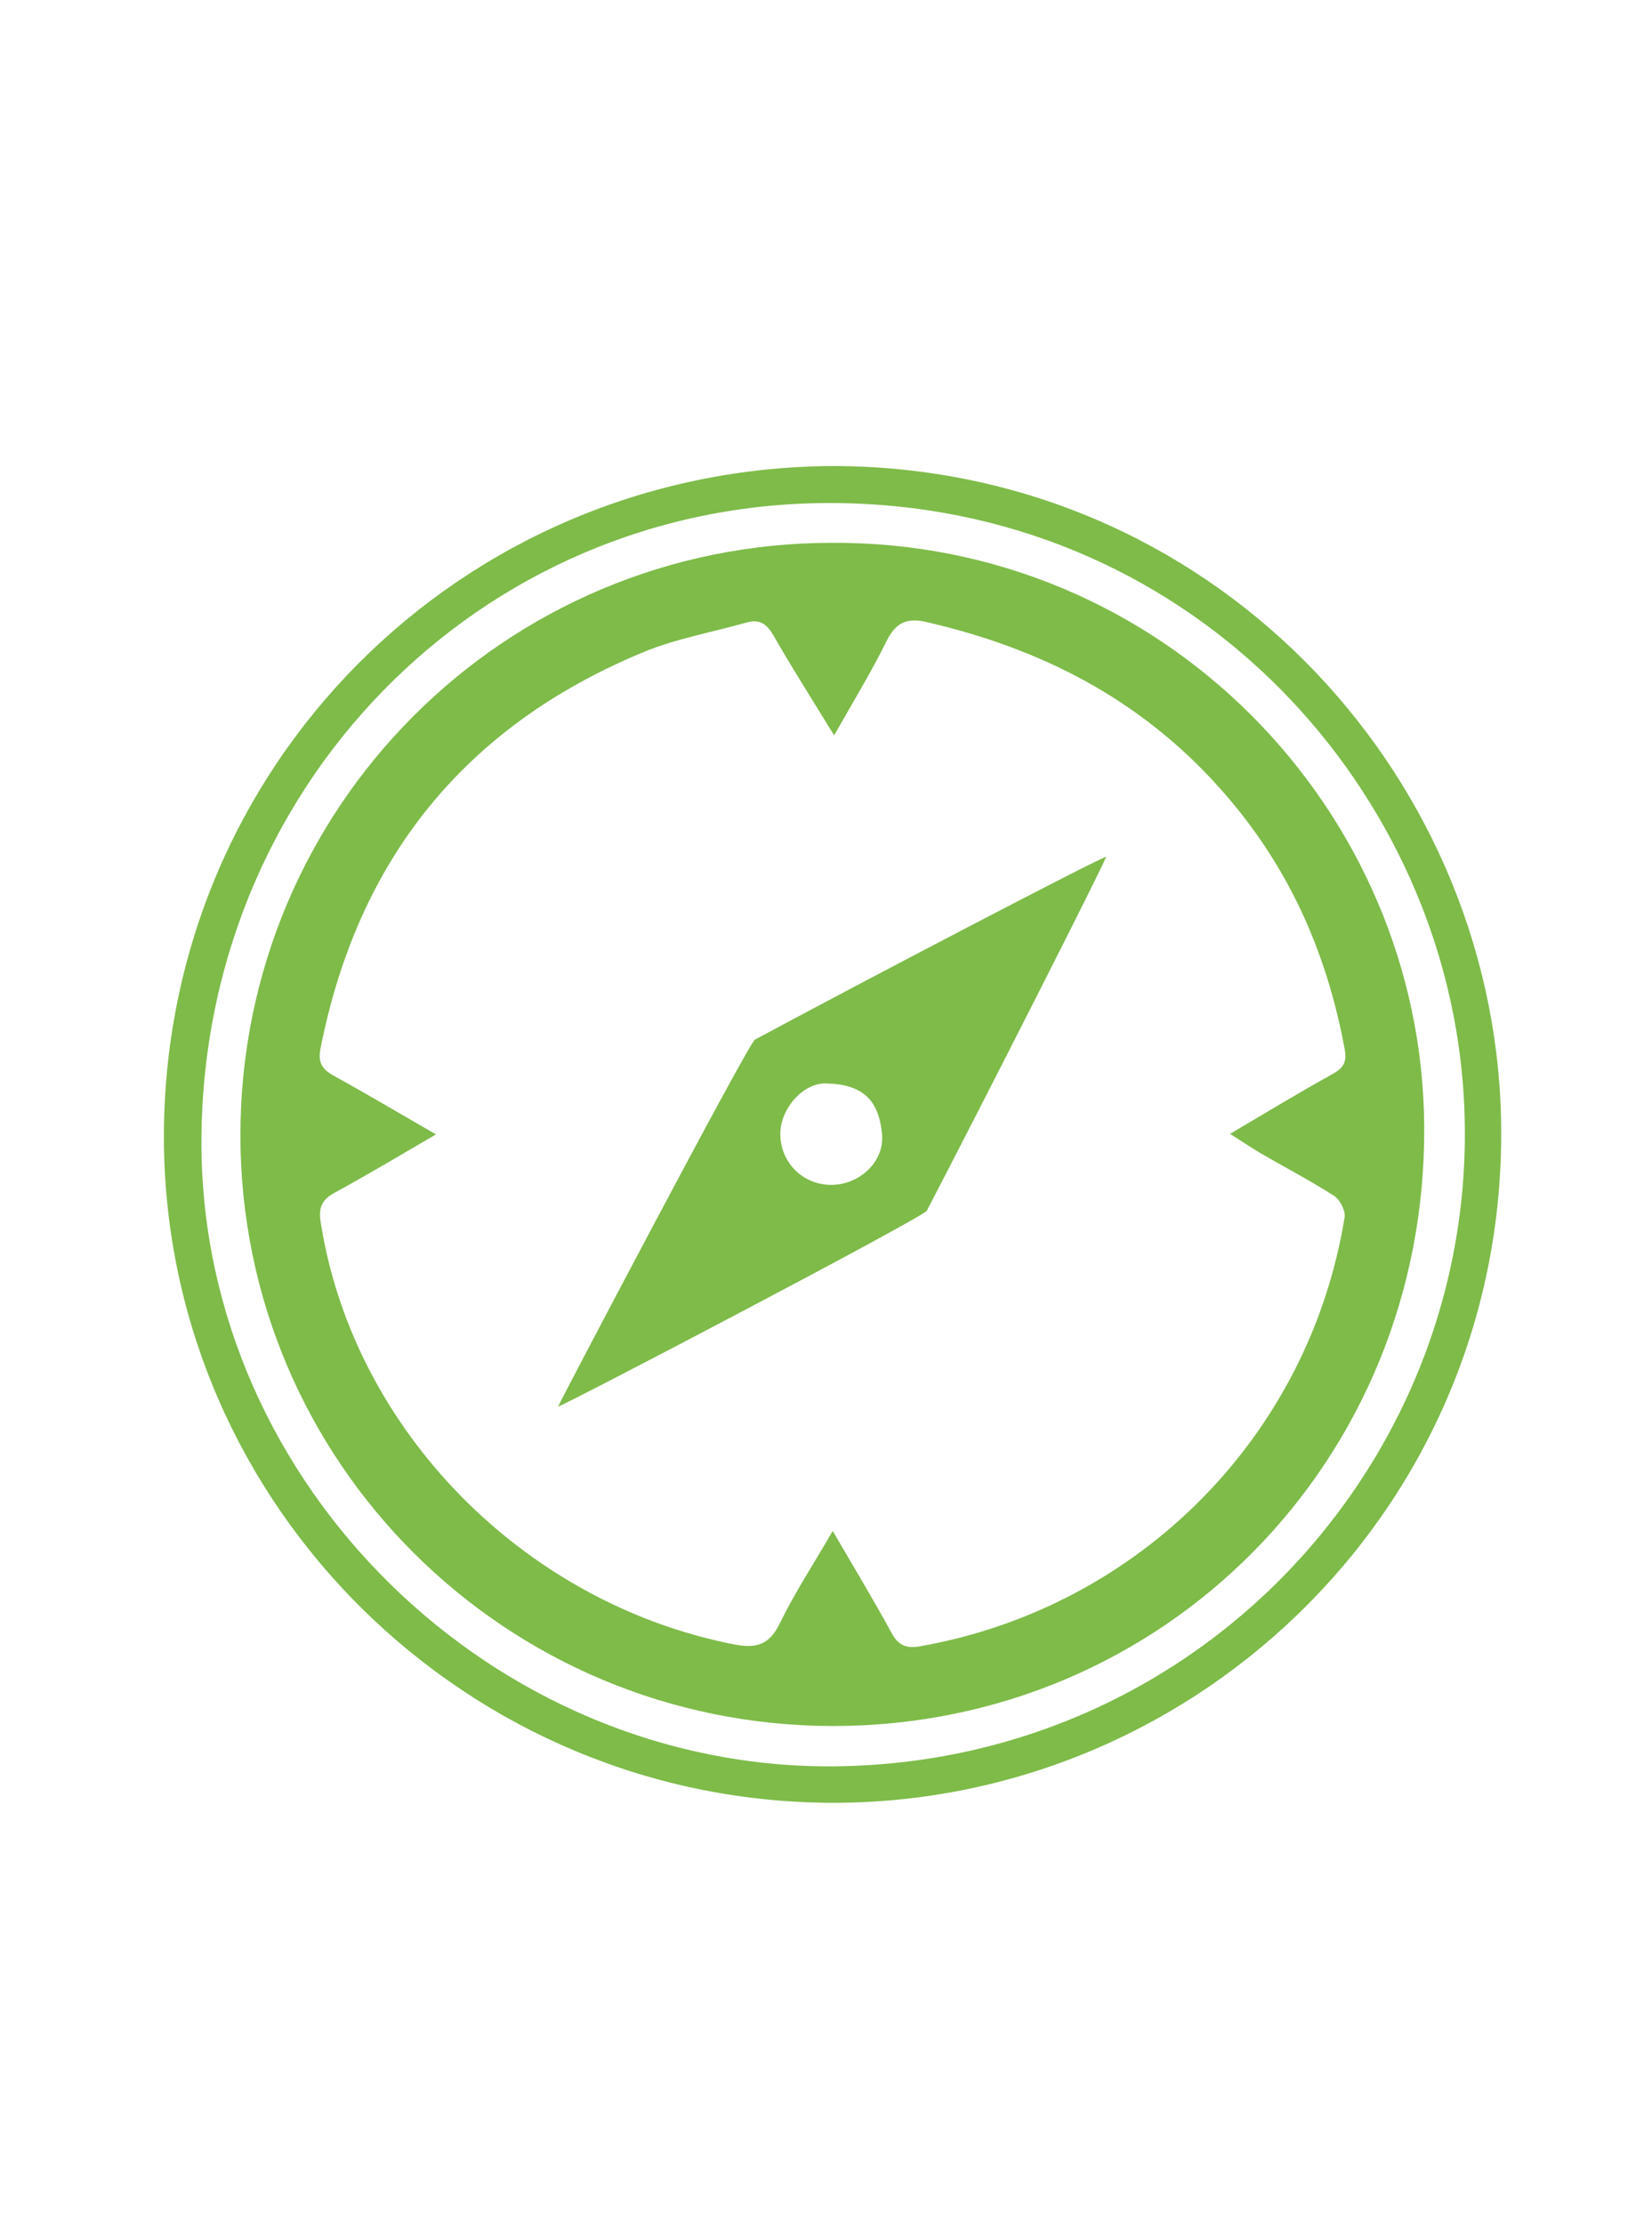
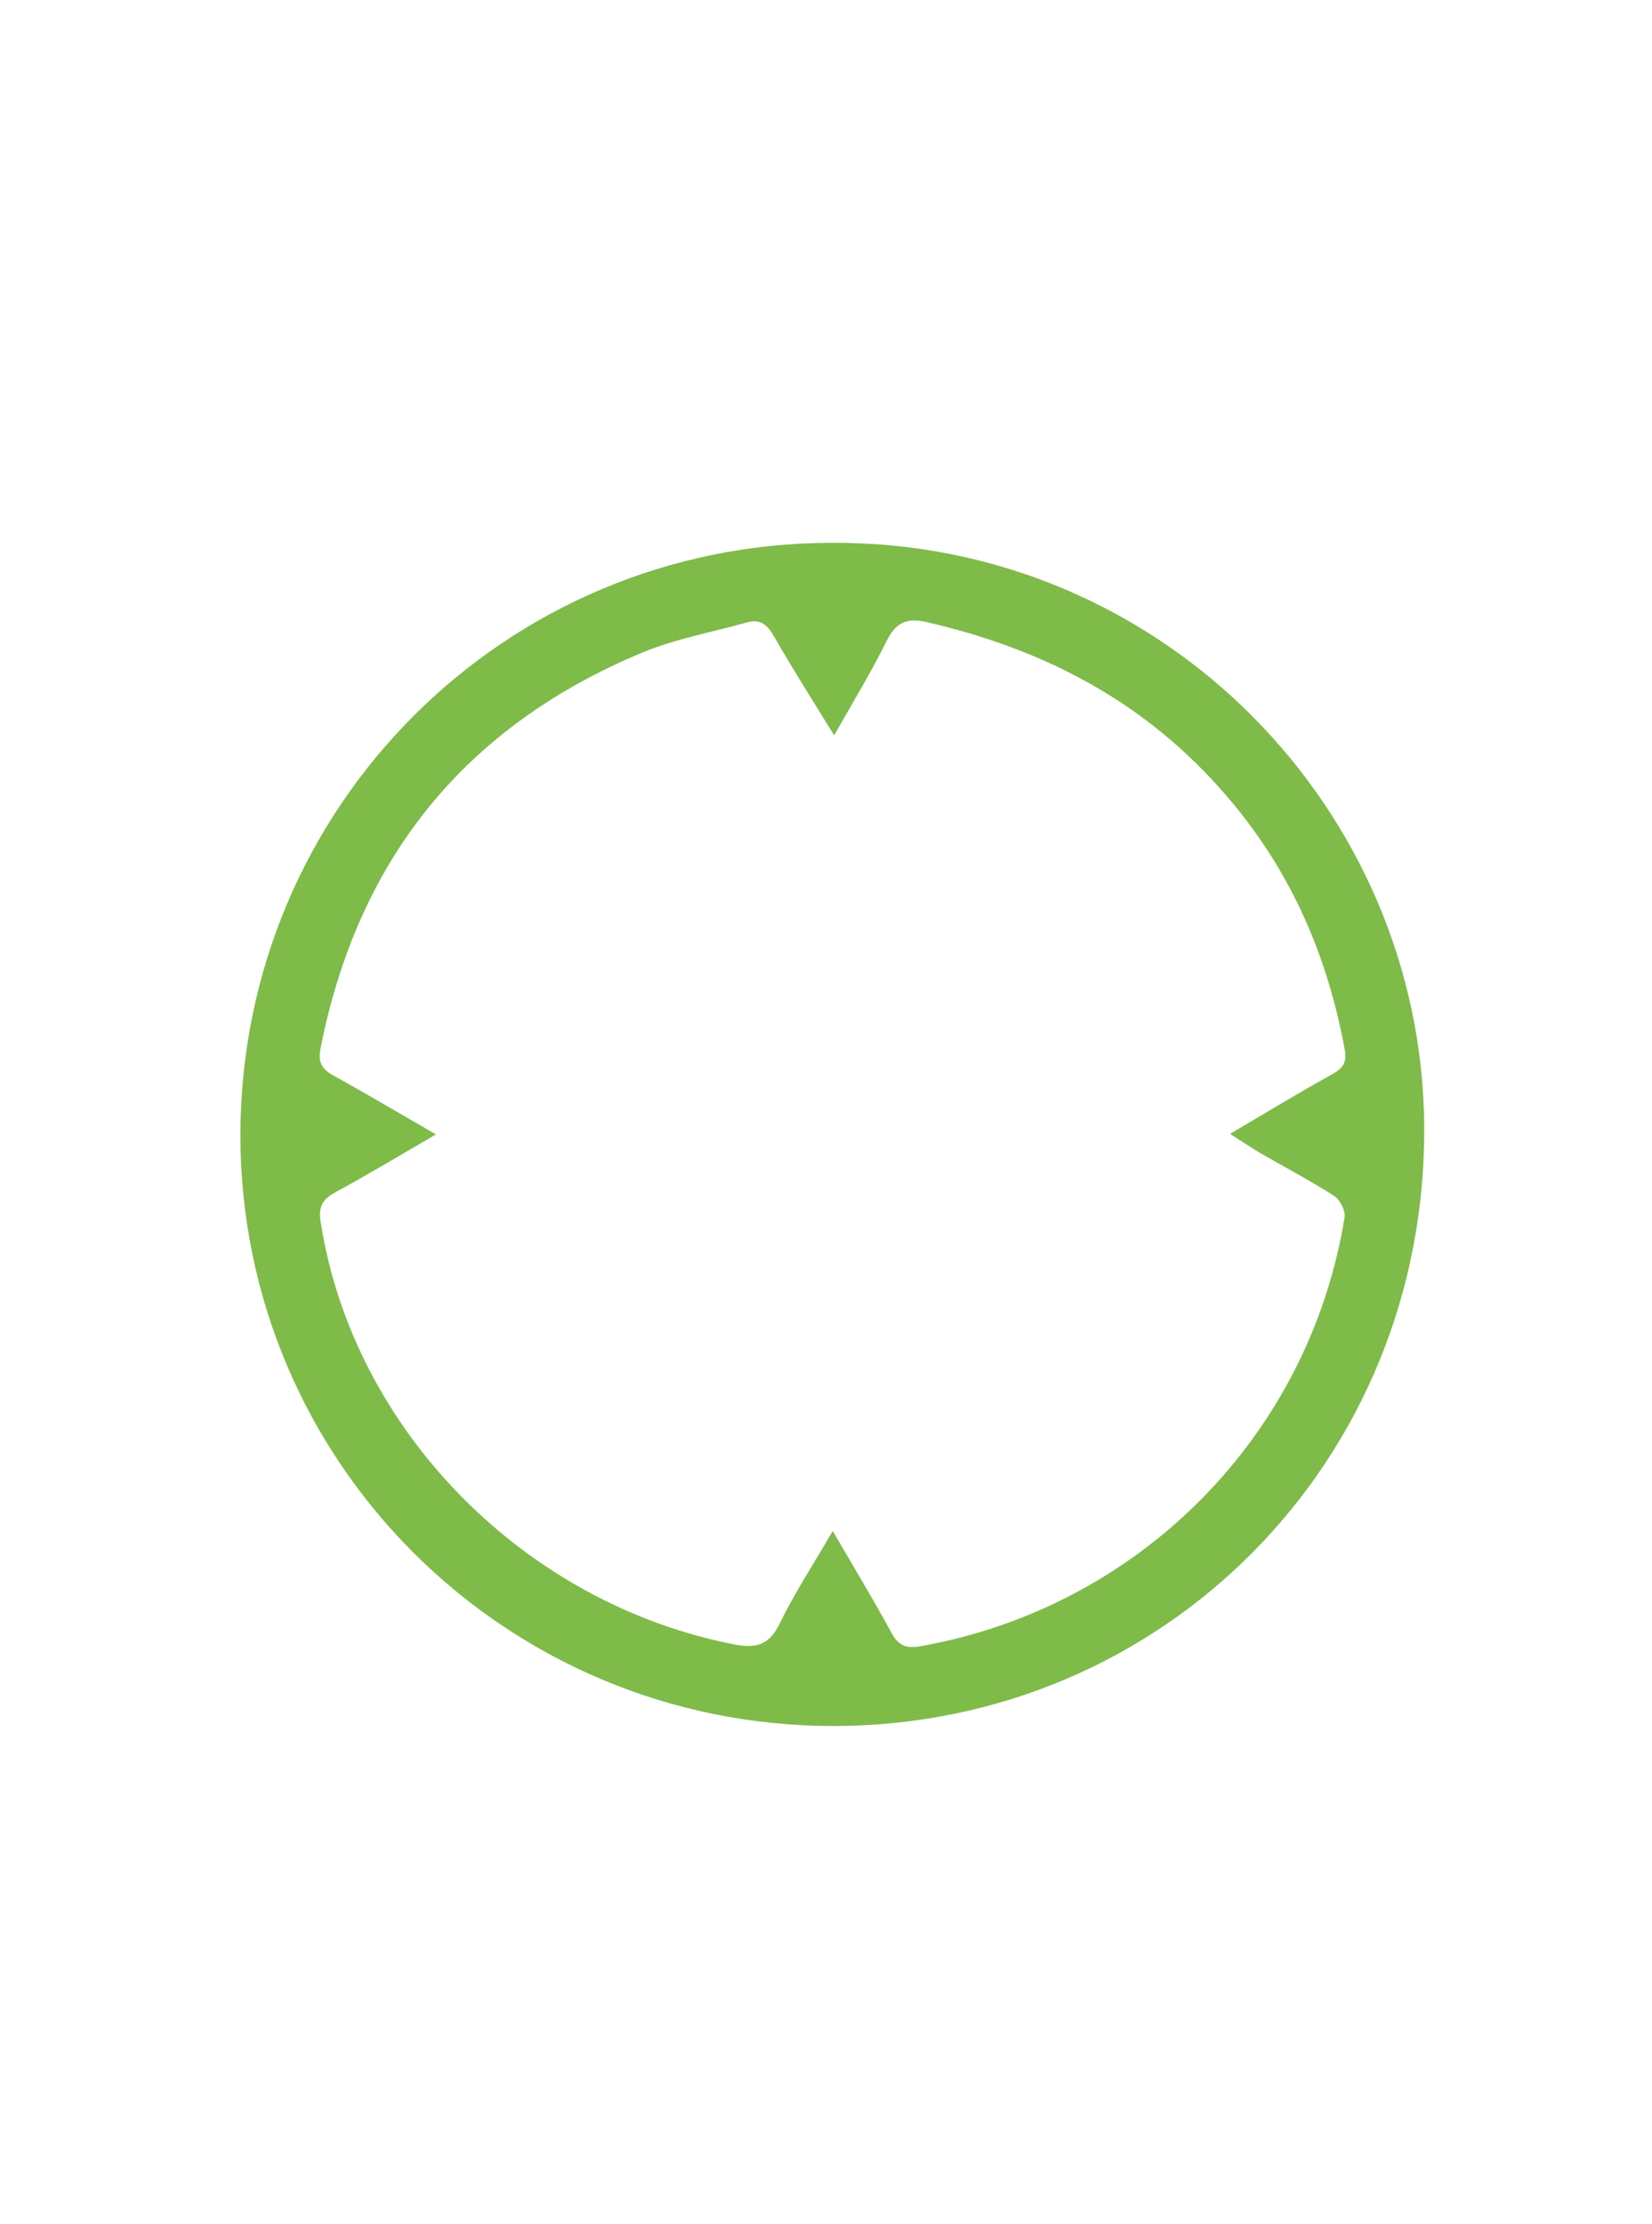
<svg xmlns="http://www.w3.org/2000/svg" version="1.1" id="Warstwa_1" x="0px" y="0px" viewBox="0 0 589.6 793.7" style="enable-background:new 0 0 589.6 793.7;" xml:space="preserve">
  <style type="text/css">
	.st0{fill:#7EBB49;}
</style>
-   <path class="st0" d="M535.7,398.3c-3.2-124.1-104.4-232-238.7-232C164,167.1,58,273.9,58.5,406.6C59.1,537.5,167,643.7,298.3,643.3  C429.1,642.8,539.2,535.1,535.7,398.3z M297.4,630.3C175.9,631.1,72.7,530,71.9,409.2C71.1,282,170.4,179.5,296.1,179.5  c127.1,0,217.5,99,226,207.3C532.3,515,431.7,629.2,297.4,630.3z" />
  <path class="st0" d="M296.8,193.7c-116.9,0.1-211,94.5-211,211.5c0.1,116.6,94.7,210.8,211.8,210.7c117.7-0.1,211.5-94.6,210.7-214  C507.6,288.9,414.8,193,296.8,193.7z M479.9,434.3c-12.6,78-73.2,139.2-151.2,153.1c-4.9,0.9-7.9,0.1-10.5-4.7  c-6.4-11.8-13.4-23.3-21-36.4c-6.8,11.8-13.5,21.9-18.8,32.8c-3.8,7.9-8.4,9.3-16.8,7.6c-74.9-14.8-135.5-76.6-147.1-150.3  c-0.9-5.4,0.2-8.2,5.1-10.9c11.6-6.3,22.9-13.1,36-20.7c-13.2-7.6-24.8-14.5-36.6-21c-4.1-2.3-5.6-4.7-4.6-9.7  c13.3-67.5,51.4-114.9,115-141.3c11.8-4.9,24.8-7.2,37.2-10.7c4.6-1.3,7.2,0.7,9.6,4.9c6.5,11.4,13.6,22.5,21.5,35.4  c6.8-12,13.2-22.5,18.7-33.6c3.3-6.7,7.3-8.5,14.4-6.8c40.7,9.4,76.1,27.4,104.5,59.2c24.2,27,38.1,58,44.6,93.1  c0.9,4.7-0.4,6.8-4.4,9c-11.9,6.6-23.6,13.7-36.5,21.3c4.1,2.6,7.4,4.8,10.7,6.8c8.8,5.1,17.8,9.8,26.4,15.3  C478.3,428.1,480.2,432,479.9,434.3z" />
-   <path class="st0" d="M199.2,501.9c0.5,0.5,130.2-67.4,131.6-69.9c20.6-39.6,62.7-122.5,64-126.3c-4.1,1.3-86.6,44.4-125.4,65.3  C267.2,372.2,200.4,499,199.2,501.9z M278.5,404.6c0-9,8.1-18.2,16.3-18c13.2,0.3,18.9,6,20,18.2c0.9,9.9-8.3,18.2-18.5,18  C286.3,422.6,278.5,414.7,278.5,404.6z" />
</svg>